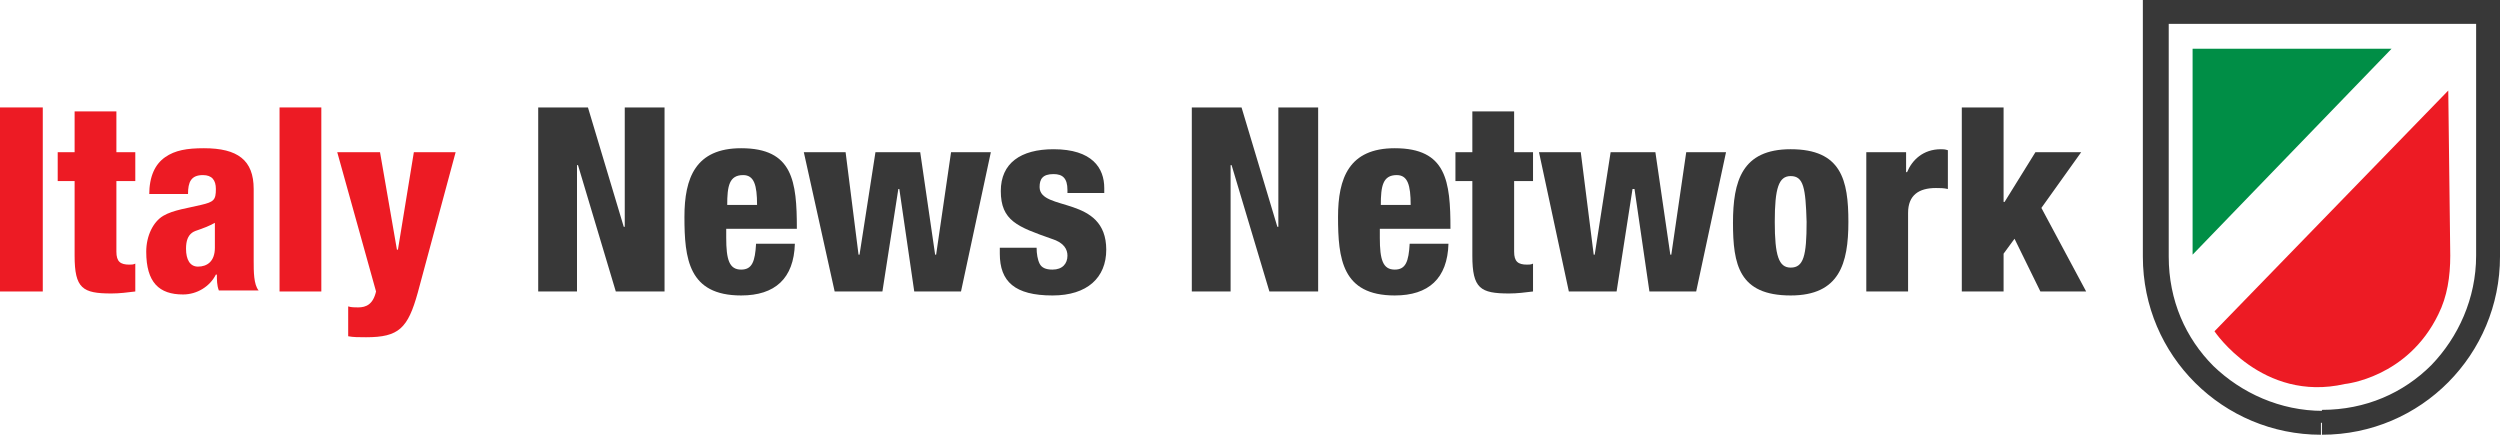
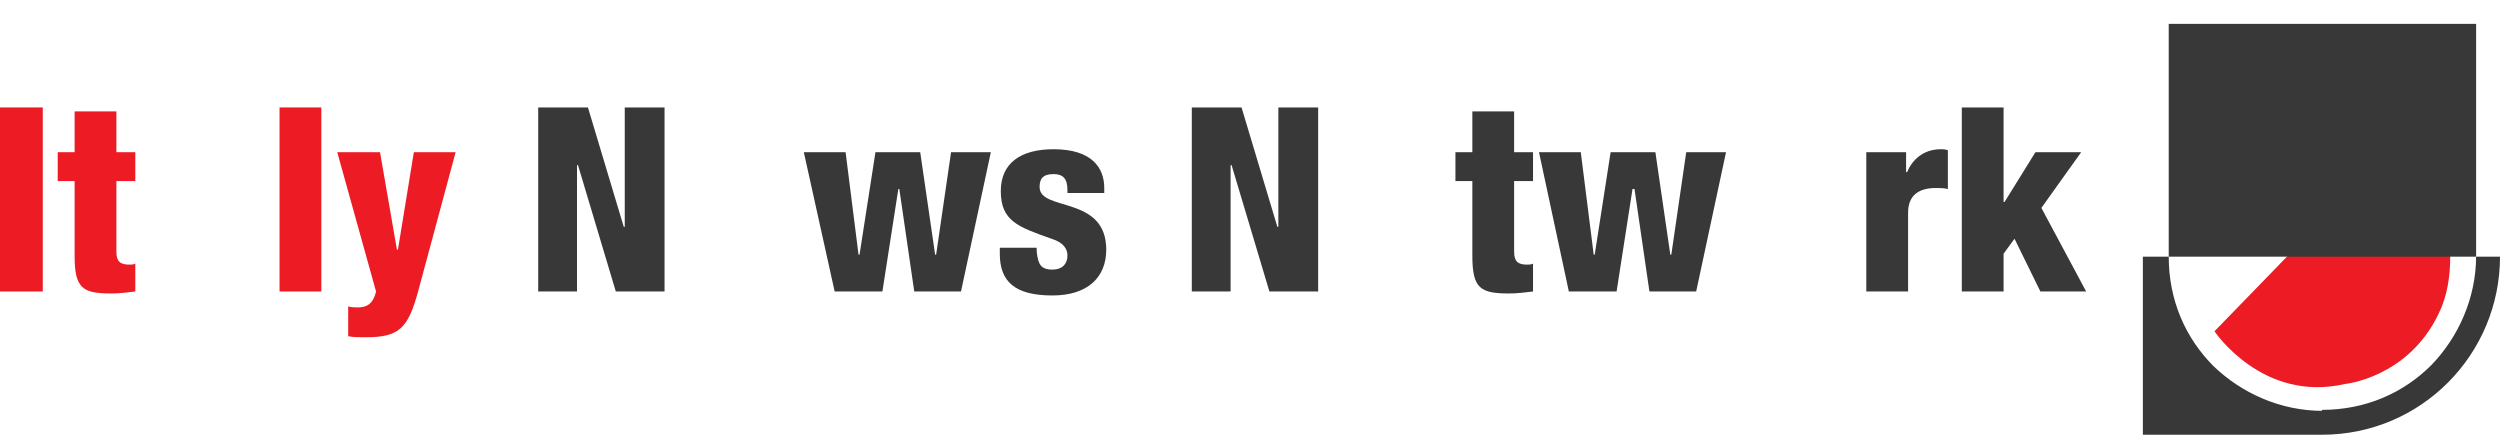
<svg xmlns="http://www.w3.org/2000/svg" xmlns:ns1="http://sodipodi.sourceforge.net/DTD/sodipodi-0.dtd" xmlns:ns2="http://www.inkscape.org/namespaces/inkscape" id="Layer_1" x="0px" y="0px" viewBox="0 0 251.3 43.7" xml:space="preserve" ns1:docname="ItalyNewsNetwork-logo-b16-SVG_cropped.svg" width="251.3" height="43.7" ns2:version="0.92.3 (2405546, 2018-03-11)">
  <defs id="defs55" />
  <style type="text/css" id="style2">	.st0{fill:#008E46;}	.st1{fill:#ED1B24;}	.st2{fill:#383838;}	.st3{enable-background:new    ;}</style>
  <g id="g50" transform="translate(-74.9,-88.9)">
    <g id="g14">
-       <polygon class="st0" points="295.3,93.8 315.3,93.8 295.3,114.5 " id="polygon4" style="fill:#008e46" />
      <path class="st1" d="m 321,98 -23.5,24.2 c 0,0 4.8,7.2 13.1,5.3 0,0 6.3,-0.6 9.4,-7 0.9,-1.8 1.2,-3.8 1.2,-5.9 z" id="path6" ns2:connector-curvature="0" style="fill:#ed1b24" />
      <g id="g12">
        <g id="g10">
-           <path class="st2" d="m 308.4,131.5 v -1.3 c -4.3,0 -8.2,-1.8 -11,-4.5 -2.8,-2.8 -4.5,-6.6 -4.5,-11 V 91.3 h 30.9 v 23.3 c 0,4.3 -1.8,8.2 -4.5,11 -2.8,2.8 -6.6,4.5 -11,4.5 v 1.3 1.2 c 10,0 17.9,-8.1 17.9,-17.9 V 88.9 h -35.9 v 25.8 c 0,10 8.1,17.9 17.9,17.9 v -1.2 h 0.2 z" id="path8" ns2:connector-curvature="0" style="fill:#383838" />
+           <path class="st2" d="m 308.4,131.5 v -1.3 c -4.3,0 -8.2,-1.8 -11,-4.5 -2.8,-2.8 -4.5,-6.6 -4.5,-11 V 91.3 h 30.9 v 23.3 c 0,4.3 -1.8,8.2 -4.5,11 -2.8,2.8 -6.6,4.5 -11,4.5 v 1.3 1.2 c 10,0 17.9,-8.1 17.9,-17.9 h -35.9 v 25.8 c 0,10 8.1,17.9 17.9,17.9 v -1.2 h 0.2 z" id="path8" ns2:connector-curvature="0" style="fill:#383838" />
        </g>
      </g>
    </g>
    <g class="st3" id="g48" style="enable-background:new">
      <path class="st1" d="m 74.9,99.7 h 4.3 v 18.5 h -4.3 z" id="path16" ns2:connector-curvature="0" style="fill:#ed1b24" />
      <path class="st1" d="m 82.4,107.1 h -1.7 v -2.9 h 1.7 v -4.1 h 4.2 v 4.1 h 1.9 v 2.9 h -1.9 v 7.1 c 0,1 0.4,1.3 1.3,1.3 0.2,0 0.4,0 0.6,-0.1 v 2.8 c -0.8,0.1 -1.6,0.2 -2.4,0.2 -2.9,0 -3.7,-0.5 -3.7,-3.8 z" id="path18" ns2:connector-curvature="0" style="fill:#ed1b24" />
-       <path class="st1" d="m 89.9,108.5 c 0,-1.9 0.6,-3.1 1.6,-3.8 1,-0.7 2.2,-0.9 3.9,-0.9 3.4,0 5,1.2 5,4.1 v 7.2 c 0,1.1 0,2.4 0.5,3 h -4 c -0.2,-0.5 -0.2,-1.1 -0.2,-1.6 h -0.1 c -0.6,1.2 -1.9,2 -3.3,2 -2.4,0 -3.7,-1.2 -3.7,-4.3 0,-1.6 0.7,-3 1.7,-3.6 1,-0.6 2.6,-0.8 3.8,-1.1 1.3,-0.3 1.5,-0.5 1.5,-1.6 0,-0.9 -0.4,-1.4 -1.3,-1.4 -1.2,0 -1.5,0.7 -1.5,1.9 h -3.9 z m 4.9,7.2 c 0.9,0 1.7,-0.5 1.7,-1.9 0,-1.2 0,-1.9 0,-2.5 -1.3,0.7 -1.9,0.7 -2.3,1 -0.4,0.3 -0.6,0.8 -0.6,1.6 0,1.1 0.4,1.8 1.2,1.8 z" id="path20" ns2:connector-curvature="0" style="fill:#ed1b24" />
      <path class="st1" d="m 103,99.7 h 4.2 v 18.5 H 103 Z" id="path22" ns2:connector-curvature="0" style="fill:#ed1b24" />
      <path class="st1" d="m 108.8,104.2 h 4.3 l 1.7,9.8 h 0.1 l 1.6,-9.8 h 4.2 l -3.8,14.1 c -1,3.6 -1.9,4.5 -5.2,4.5 -0.7,0 -1.3,0 -1.8,-0.1 v -3 c 0.3,0.1 0.7,0.1 1,0.1 0.8,0 1.5,-0.3 1.8,-1.6 z" id="path24" ns2:connector-curvature="0" style="fill:#ed1b24" />
      <path class="st2" d="m 129,99.7 h 5 l 3.6,12 h 0.1 v -12 h 4 v 18.5 h -4.9 L 133,105.5 h -0.1 v 12.7 H 129 Z" id="path26" ns2:connector-curvature="0" style="fill:#383838" />
-       <path class="st2" d="m 147.9,111.9 v 0.9 c 0,2.2 0.3,3.2 1.5,3.2 1.1,0 1.4,-0.8 1.5,-2.6 h 3.9 c -0.1,3.5 -2,5.2 -5.4,5.2 -5.3,0 -5.7,-3.7 -5.7,-7.9 0,-3.9 1.1,-6.9 5.7,-6.9 5.2,0 5.6,3.3 5.6,8.1 z m 3.1,-2.4 c 0,-2 -0.3,-3 -1.4,-3 -1.4,0 -1.6,1.1 -1.6,3 z" id="path28" ns2:connector-curvature="0" style="fill:#383838" />
      <path class="st2" d="m 155.7,104.2 h 4.2 l 1.3,10.3 h 0.1 l 1.6,-10.3 h 4.5 l 1.5,10.3 h 0.1 l 1.5,-10.3 h 4 l -3,14 h -4.7 l -1.5,-10.3 h -0.1 l -1.6,10.3 h -4.8 z" id="path30" ns2:connector-curvature="0" style="fill:#383838" />
      <path class="st2" d="m 179.1,113.8 c 0,0.6 0.1,1.2 0.3,1.6 0.2,0.4 0.6,0.6 1.3,0.6 1,0 1.5,-0.6 1.5,-1.4 0,-0.6 -0.3,-1.3 -1.6,-1.7 -3.4,-1.2 -5.1,-1.8 -5.1,-4.8 0,-2.8 2,-4.2 5.3,-4.2 3.9,0 5.1,1.9 5.1,3.9 v 0.5 h -3.7 V 108 c 0,-1.2 -0.5,-1.6 -1.4,-1.6 -1.1,0 -1.4,0.5 -1.4,1.3 0,2.5 6.7,0.8 6.7,6.3 0,2.8 -1.9,4.6 -5.4,4.6 -3.8,0 -5.3,-1.4 -5.3,-4.2 v -0.6 z" id="path32" ns2:connector-curvature="0" style="fill:#383838" />
      <path class="st2" d="m 194.7,99.7 h 5 l 3.6,12 h 0.1 v -12 h 4 v 18.5 h -4.9 l -3.8,-12.7 h -0.1 v 12.7 h -3.9 z" id="path34" ns2:connector-curvature="0" style="fill:#383838" />
-       <path class="st2" d="m 213.6,111.9 v 0.9 c 0,2.2 0.3,3.2 1.5,3.2 1.1,0 1.4,-0.8 1.5,-2.6 h 3.9 c -0.1,3.5 -2,5.2 -5.4,5.2 -5.3,0 -5.7,-3.7 -5.7,-7.9 0,-3.9 1.1,-6.9 5.7,-6.9 5.2,0 5.6,3.3 5.6,8.1 z m 3.1,-2.4 c 0,-2 -0.3,-3 -1.4,-3 -1.4,0 -1.6,1.1 -1.6,3 z" id="path36" ns2:connector-curvature="0" style="fill:#383838" />
      <path class="st2" d="m 222.9,107.1 h -1.7 v -2.9 h 1.7 v -4.1 h 4.2 v 4.1 h 1.9 v 2.9 h -1.9 v 7.1 c 0,1 0.4,1.3 1.3,1.3 0.2,0 0.4,0 0.6,-0.1 v 2.8 c -0.8,0.1 -1.6,0.2 -2.4,0.2 -2.9,0 -3.7,-0.5 -3.7,-3.8 z" id="path38" ns2:connector-curvature="0" style="fill:#383838" />
      <path class="st2" d="m 229.6,104.2 h 4.2 l 1.3,10.3 h 0.1 l 1.6,-10.3 h 4.5 l 1.5,10.3 h 0.1 l 1.5,-10.3 h 4 l -3,14 h -4.7 l -1.5,-10.3 H 239 l -1.6,10.3 h -4.8 z" id="path40" ns2:connector-curvature="0" style="fill:#383838" />
-       <path class="st2" d="m 249.1,111.3 c 0,-4.2 0.9,-7.4 5.8,-7.4 5.1,0 5.8,3.1 5.8,7.3 0,4.2 -0.9,7.4 -5.8,7.4 -5.2,0 -5.8,-3.1 -5.8,-7.3 z m 5.8,-4.7 c -1.2,0 -1.6,1.2 -1.6,4.6 0,3.4 0.4,4.6 1.6,4.6 1.3,0 1.6,-1.2 1.6,-4.6 -0.1,-3.4 -0.3,-4.6 -1.6,-4.6 z" id="path42" ns2:connector-curvature="0" style="fill:#383838" />
      <path class="st2" d="m 262.5,104.2 h 4 v 2 h 0.1 c 0.5,-1.2 1.6,-2.3 3.4,-2.3 0.2,0 0.4,0 0.7,0.1 v 3.9 c -0.4,-0.1 -0.8,-0.1 -1.2,-0.1 -1.7,0 -2.8,0.7 -2.8,2.5 v 7.9 h -4.2 z" id="path44" ns2:connector-curvature="0" style="fill:#383838" />
      <path class="st2" d="m 272.1,99.7 h 4.2 v 9.5 h 0.1 l 3.1,-5 h 4.6 l -4,5.6 4.5,8.4 H 280 l -2.6,-5.3 -1.1,1.5 v 3.8 h -4.2 z" id="path46" ns2:connector-curvature="0" style="fill:#383838" />
    </g>
  </g>
</svg>